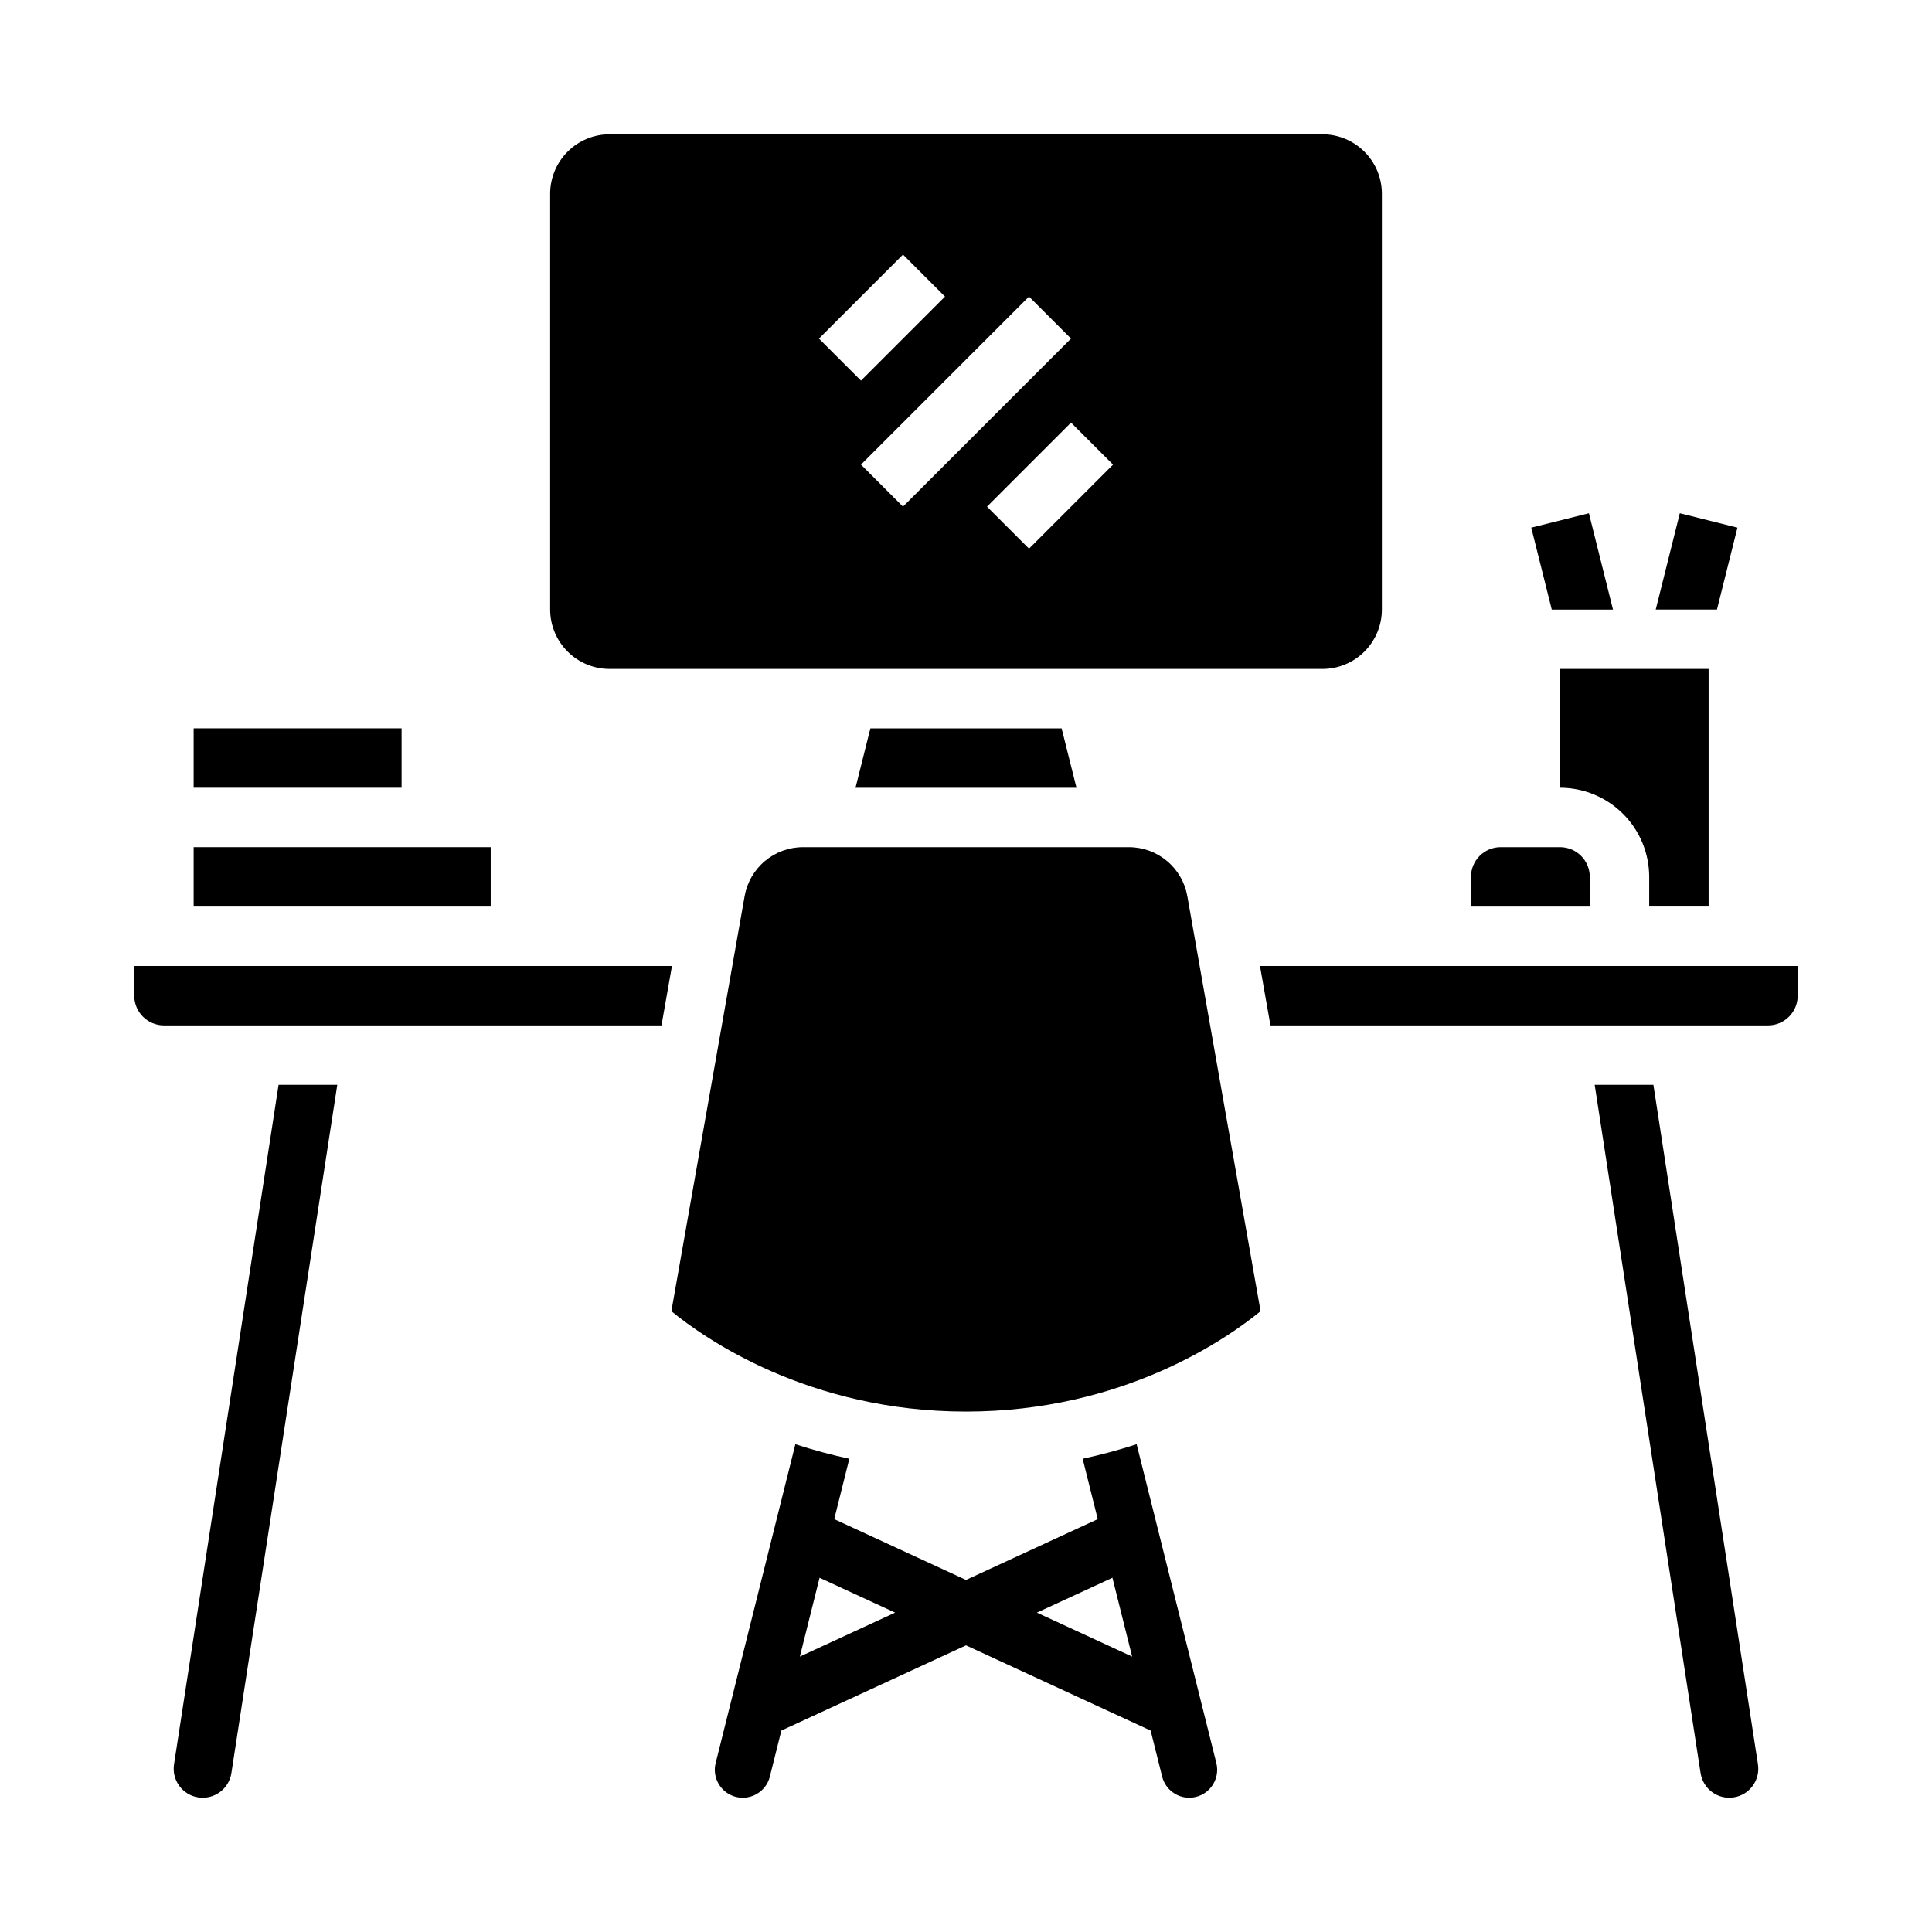
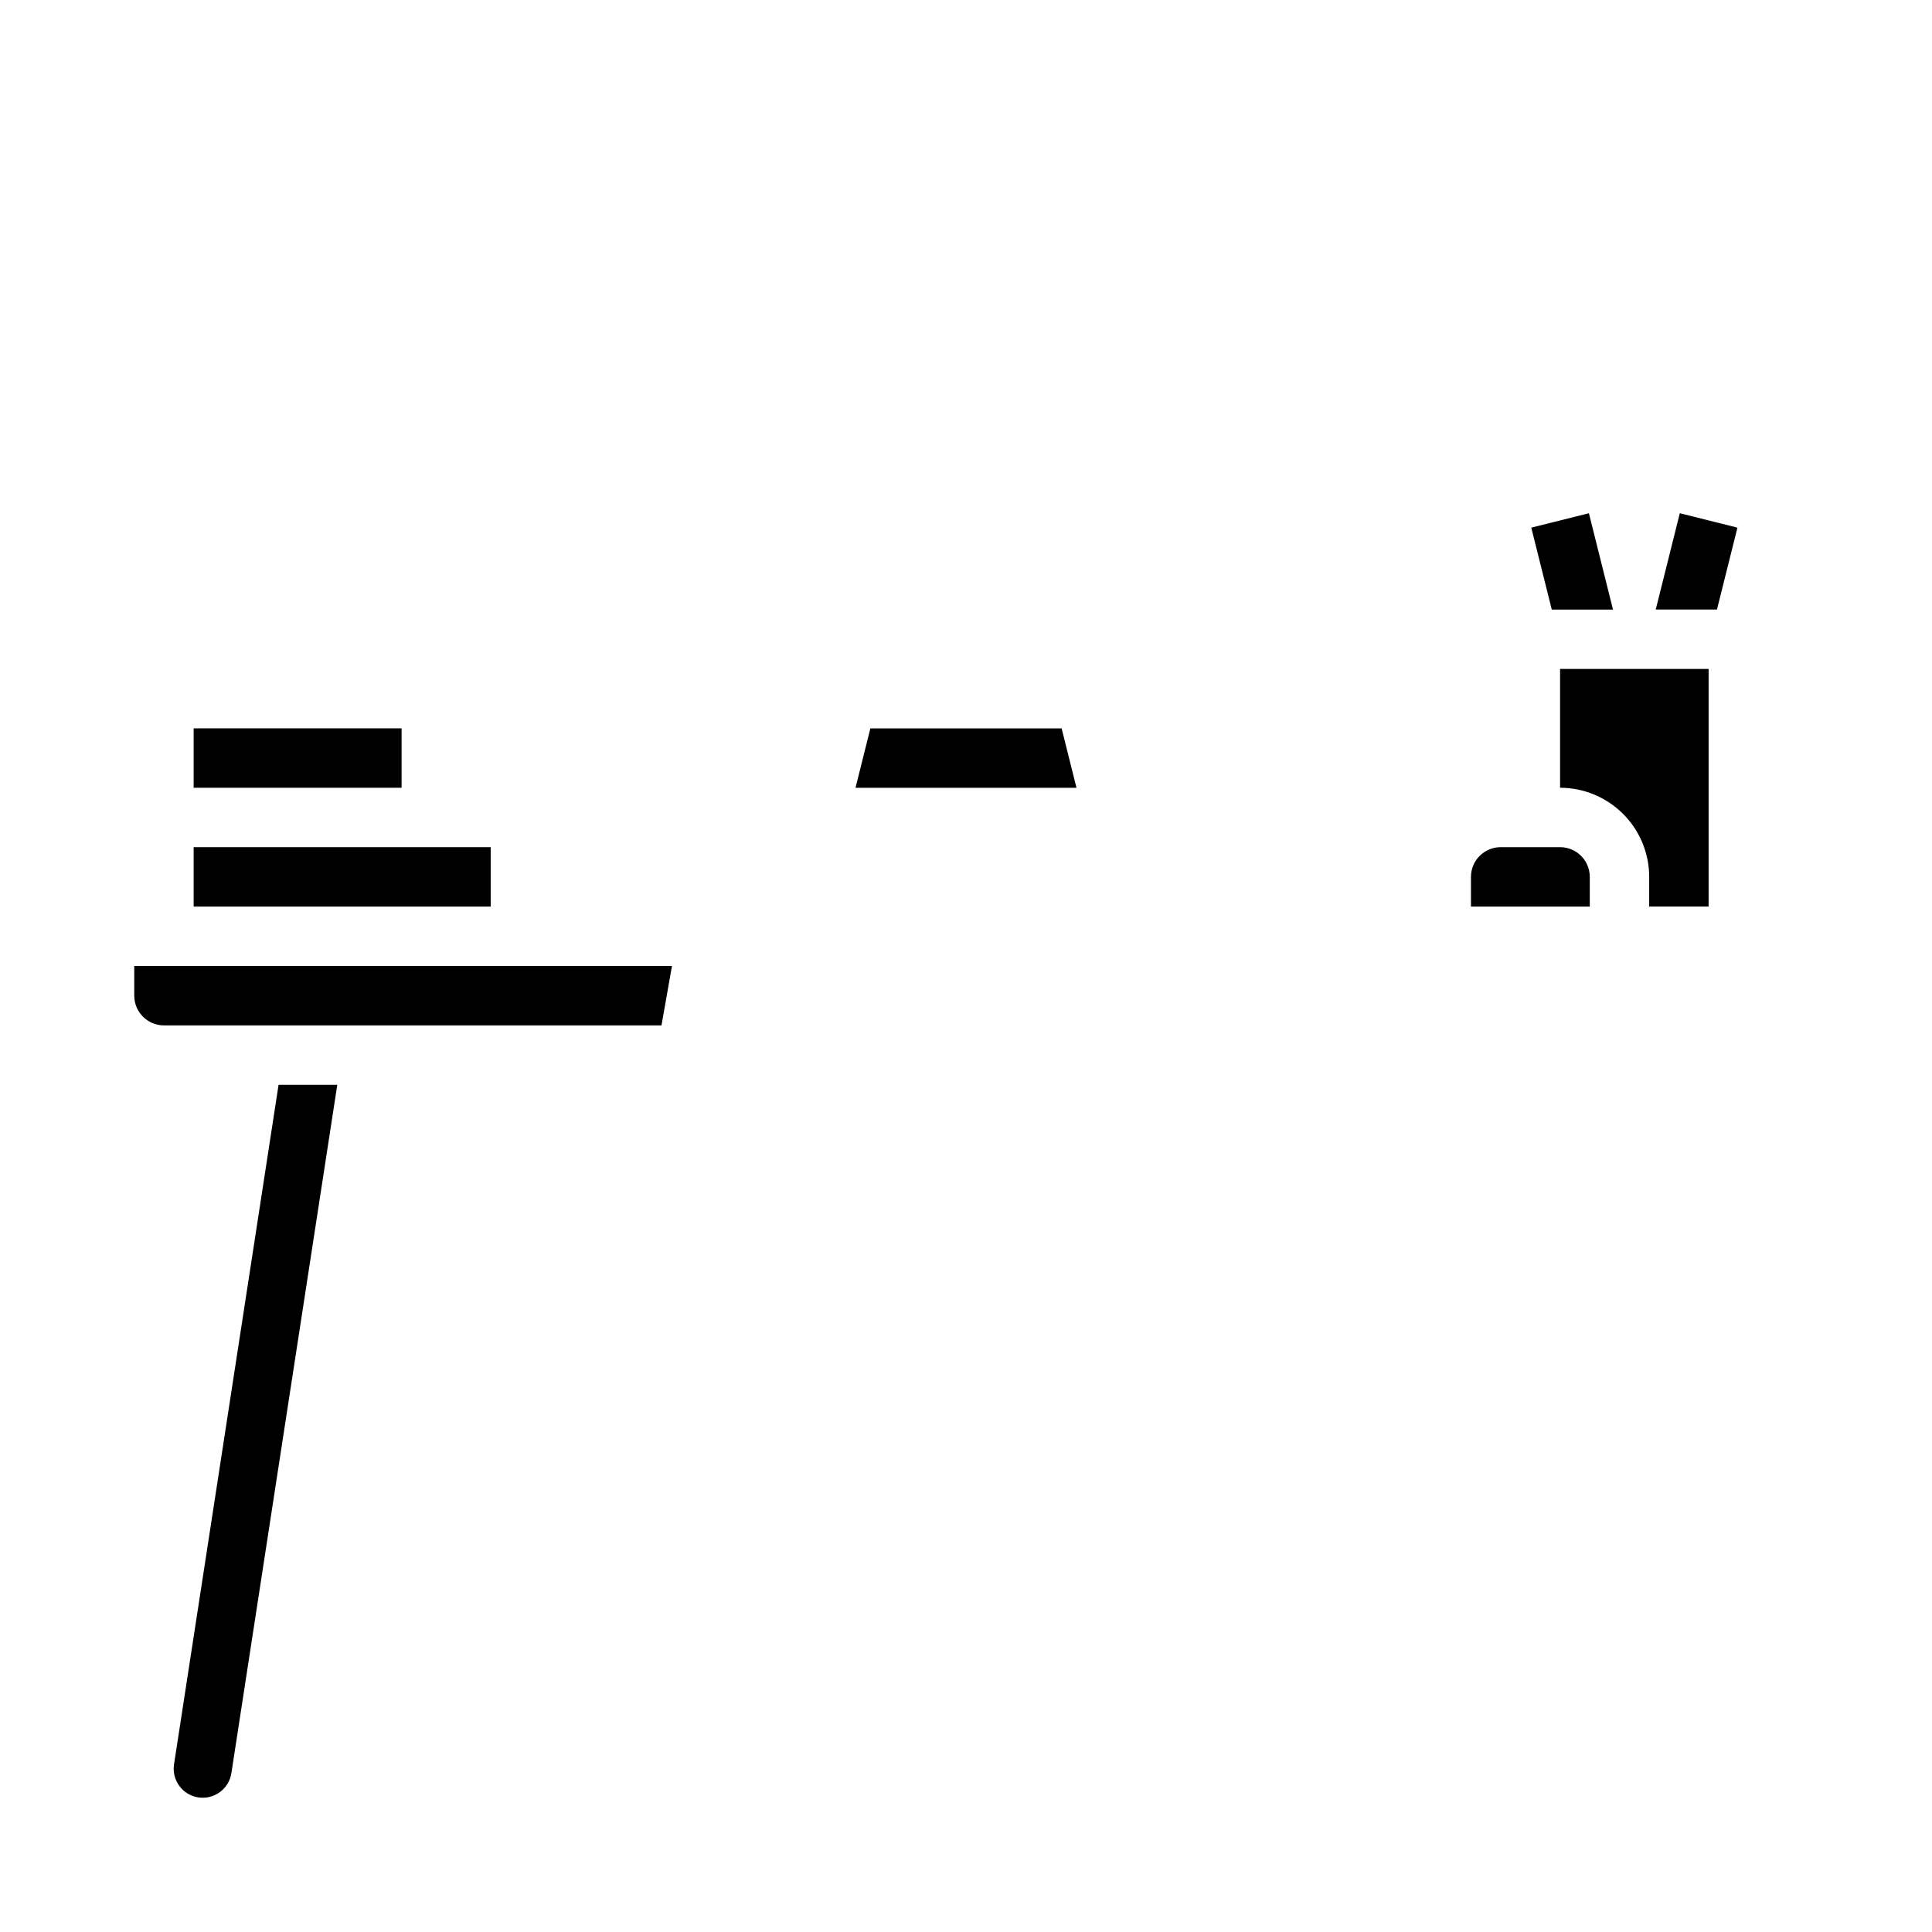
<svg xmlns="http://www.w3.org/2000/svg" fill="#000000" width="800px" height="800px" version="1.1" viewBox="144 144 512 512">
  <g>
    <path d="m195.32 337.02h55.105v15.742h-55.105z" />
    <path d="m370.72 352.77h58.559l-3.938-15.742h-50.684z" />
    <path d="m565.31 376.38c-0.008-4.348-3.527-7.867-7.875-7.871h-15.742c-4.348 0.004-7.867 3.523-7.871 7.871v7.871h31.488z" />
    <path d="m596.8 384.25v-62.977h-39.363v31.488c6.262 0.008 12.266 2.5 16.691 6.926 4.43 4.426 6.918 10.43 6.926 16.691v7.871z" />
-     <path d="m305.54 321.28h188.93c4.176-0.004 8.176-1.664 11.129-4.617 2.953-2.949 4.613-6.953 4.617-11.125v-110.21c-0.004-4.172-1.664-8.176-4.617-11.125-2.953-2.953-6.953-4.613-11.129-4.617h-188.93c-4.176 0.004-8.176 1.664-11.129 4.617-2.949 2.949-4.609 6.953-4.617 11.125v110.21c0.008 4.172 1.668 8.176 4.617 11.125 2.953 2.953 6.953 4.613 11.129 4.617zm111.16-31.883-11.133-11.133 22.266-22.266 11.133 11.133zm11.129-55.664-44.527 44.531-11.133-11.133 44.527-44.531zm-44.527-22.266 11.133 11.133-22.266 22.266-11.137-11.133z" />
    <path d="m195.32 368.51h78.719v15.742h-78.719z" />
-     <path d="m445.22 526.73c-4.699 1.531-9.473 2.816-14.305 3.852l4 16.004-34.914 16.113-34.918-16.117 4-16.004v0.004c-4.832-1.035-9.605-2.32-14.301-3.852l-21.121 84.488h-0.004c-0.766 3.066 0.496 6.277 3.144 8.004 2.648 1.723 6.098 1.574 8.586-0.371 1.312-1.008 2.238-2.43 2.633-4.035l3.051-12.195 48.93-22.582 48.93 22.582 3.051 12.188h-0.004c0.828 3.293 3.789 5.606 7.184 5.609 2.281 0 4.434-1.051 5.836-2.848s1.902-4.141 1.348-6.352zm-89.25 56.285 5.223-20.891 20.02 9.238zm62.812-11.652 20.02-9.238 5.223 20.891z" />
-     <path d="m477.91 400 2.777 15.742h131.85c4.348-0.004 7.867-3.527 7.871-7.871v-7.871z" />
-     <path d="m582.17 431.49h-15.559l28.062 182.41 0.004-0.004c0.645 4.199 4.57 7.078 8.766 6.43 4.195-0.645 7.078-4.566 6.43-8.766z" />
-     <path d="m458.66 381.52c-0.637-3.648-2.543-6.953-5.379-9.332-2.836-2.379-6.422-3.684-10.125-3.676h-86.324c-3.703-0.008-7.289 1.297-10.125 3.676-2.836 2.379-4.742 5.684-5.379 9.332l-19.406 109.96c8.707 7.137 36.293 26.602 78.074 26.602 41.766 0 69.344-19.453 78.07-26.602z" />
    <path d="m179.58 400v7.871c0.004 4.344 3.527 7.867 7.871 7.871h131.85l2.777-15.742z" />
    <path d="m190.12 611.56c-0.645 4.199 2.231 8.125 6.43 8.77 4.195 0.645 8.121-2.234 8.77-6.43l28.062-182.41h-15.559z" />
    <path d="m571.46 305.54-6.383-25.527-15.273 3.82 5.43 21.707z" />
    <path d="m604.44 283.83-15.273-3.82-6.383 25.527h16.227z" />
  </g>
</svg>